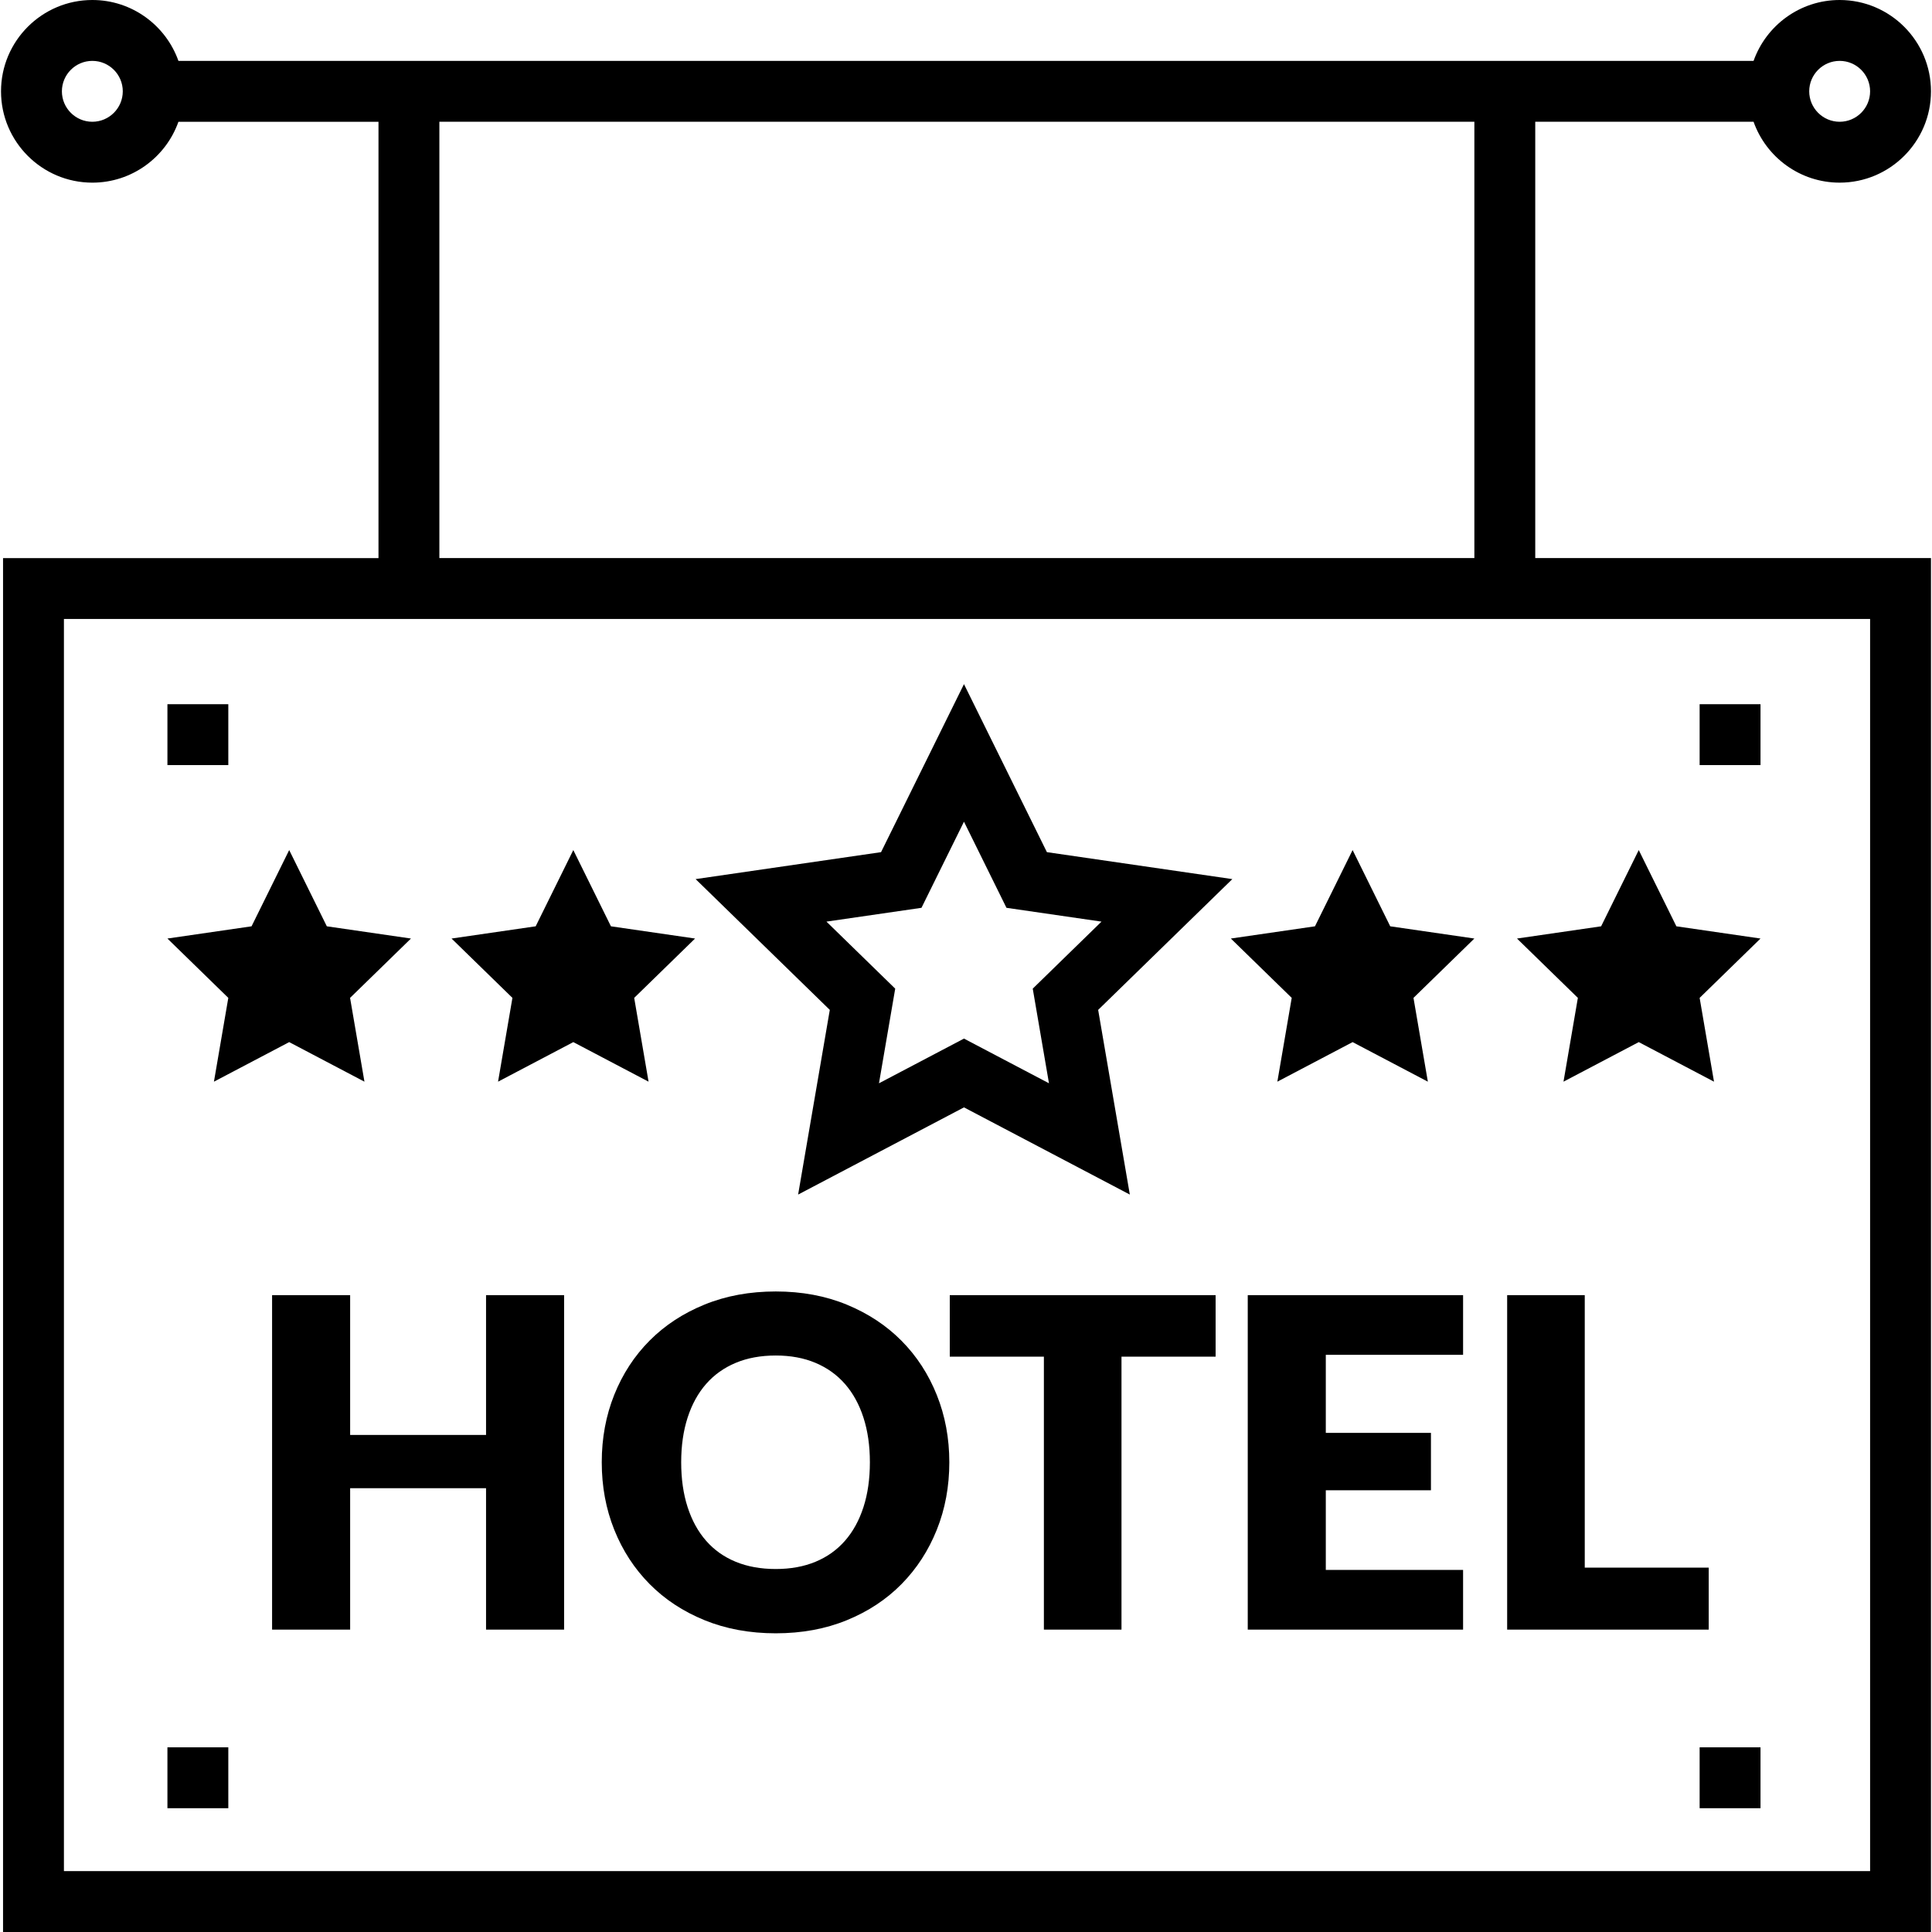
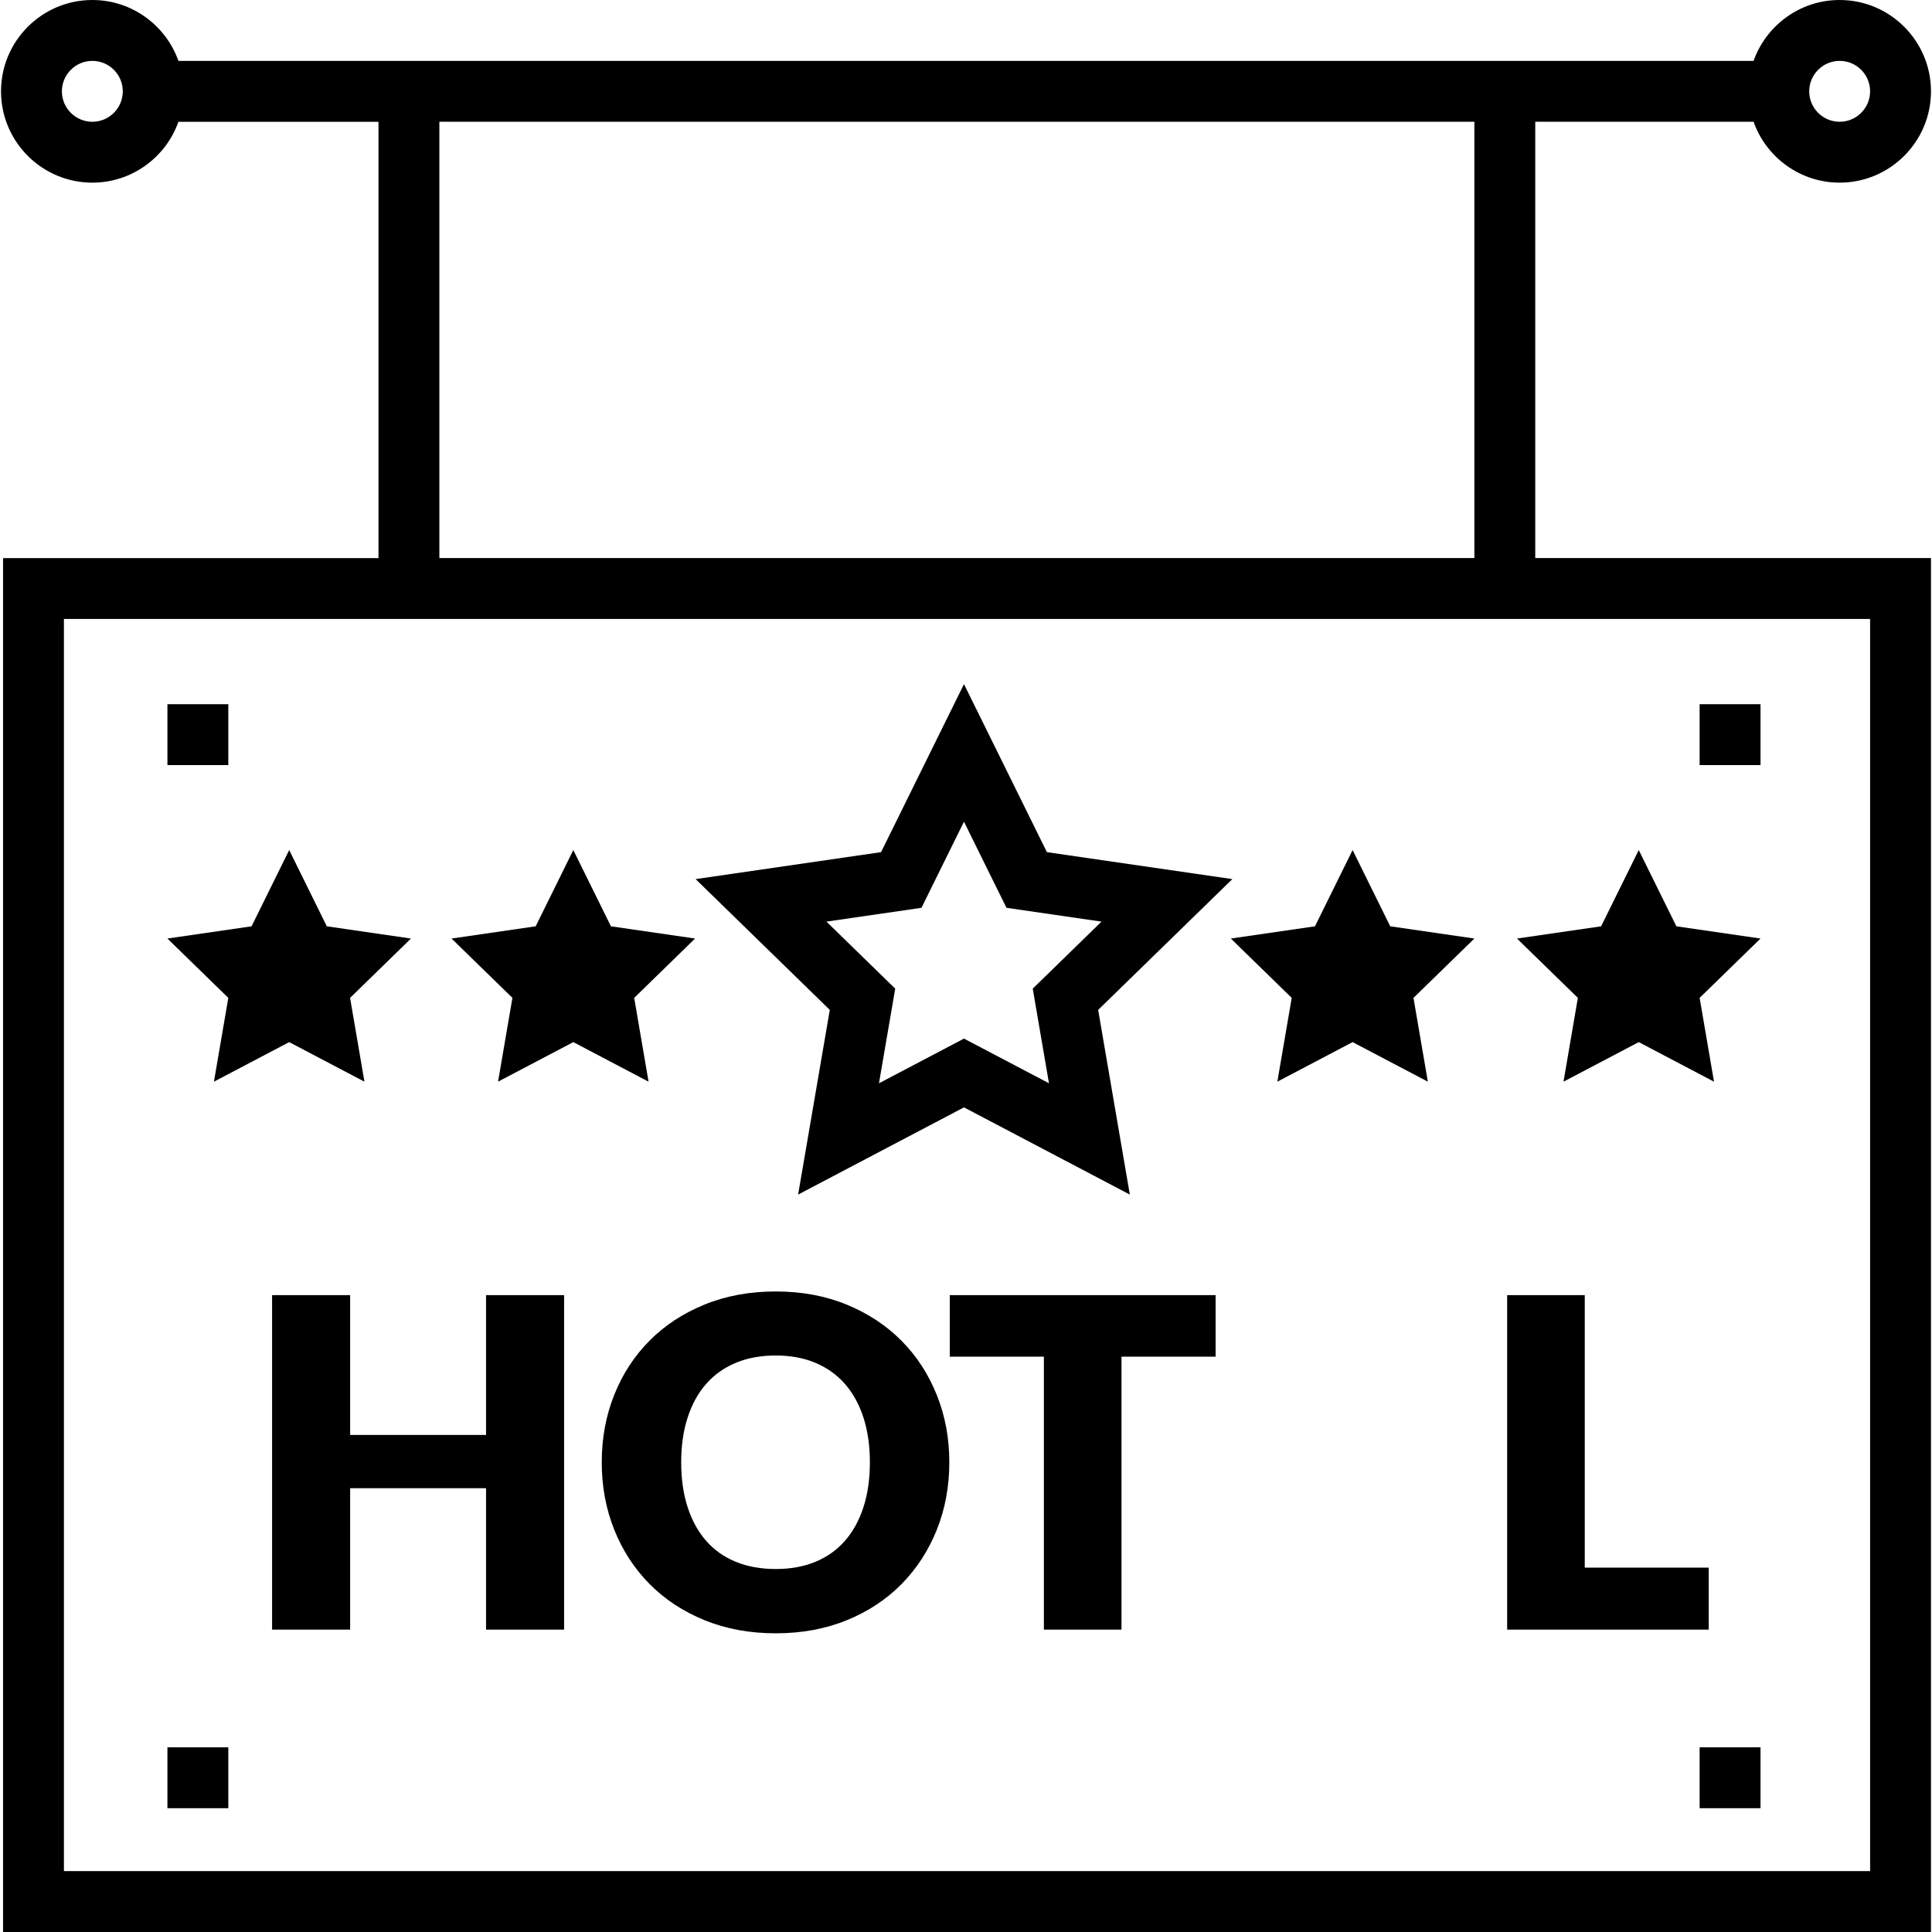
<svg xmlns="http://www.w3.org/2000/svg" version="1.1" id="Layer_1" x="0px" y="0px" viewBox="0 0 512 512" style="enable-background:new 0 0 512 512;" xml:space="preserve">
  <g>
    <g>
      <rect x="44.37" y="186.622" width="16.134" height="16.134" />
    </g>
  </g>
  <g>
    <g>
      <rect x="450.42" y="186.622" width="16.134" height="16.134" />
    </g>
  </g>
  <g>
    <g>
      <rect x="44.37" y="463.059" width="16.134" height="16.134" />
    </g>
  </g>
  <g>
    <g>
      <rect x="450.42" y="463.059" width="16.134" height="16.134" />
    </g>
  </g>
  <g>
    <g>
      <path d="M406.857,32.269h57.858c3.33,9.389,12.297,16.134,22.814,16.134c13.345,0,24.202-10.857,24.202-24.202    C511.731,10.857,500.875,0,487.529,0c-10.516,0-19.484,6.745-22.814,16.134H47.285C43.955,6.745,34.987,0,24.471,0    C11.125,0,0.269,10.857,0.269,24.202c0,13.344,10.856,24.202,24.202,24.202c10.516,0,19.484-6.745,22.814-16.134h53.018v115.63    H0.807V512h510.924V147.899H406.857V32.269z M487.529,16.134c4.449,0,8.067,3.618,8.067,8.067c0,4.449-3.618,8.067-8.067,8.067    s-8.067-3.618-8.067-8.067C479.462,19.753,483.081,16.134,487.529,16.134z M24.471,32.269c-4.449,0-8.067-3.618-8.067-8.067    c0-4.449,3.618-8.067,8.067-8.067s8.067,3.618,8.067,8.067C32.538,28.651,28.919,32.269,24.471,32.269z M116.437,32.269h274.286    v115.63H116.437V32.269z M495.597,164.034v331.832H16.941V164.034H495.597z" />
    </g>
  </g>
  <g>
    <g>
      <polygon points="108.908,248.721 86.611,245.481 76.639,225.277 66.666,245.481 44.37,248.721 60.504,264.448 56.695,286.655     76.639,276.17 96.582,286.655 92.773,264.448   " />
    </g>
  </g>
  <g>
    <g>
      <polygon points="184.202,248.721 161.905,245.481 151.933,225.277 141.961,245.481 119.664,248.721 135.798,264.448     131.989,286.655 151.933,276.17 171.876,286.655 168.067,264.448   " />
    </g>
  </g>
  <g>
    <g>
      <path d="M326.581,232.971l-49.141-7.142l-21.977-44.527l-21.976,44.528l-49.141,7.142l35.559,34.661l-8.395,48.941l43.953-23.107    l43.953,23.107l-8.394-48.942L326.581,232.971z M255.463,275.238l-22.525,11.843l4.302-25.08l-18.224-17.764l25.184-3.658    l11.262-22.821l11.262,22.821l25.184,3.658L273.686,262l4.302,25.08L255.463,275.238z" />
    </g>
  </g>
  <g>
    <g>
      <polygon points="390.723,248.721 368.426,245.481 358.454,225.277 348.482,245.481 326.185,248.721 342.319,264.448     338.511,286.655 358.454,276.17 378.397,286.655 374.588,264.448   " />
    </g>
  </g>
  <g>
    <g>
      <polygon points="466.555,248.721 444.258,245.481 434.286,225.277 424.314,245.481 402.017,248.721 418.151,264.448     414.342,286.655 434.286,276.17 454.229,286.655 450.42,264.448   " />
    </g>
  </g>
  <g>
    <g>
      <polygon points="128.808,343.225 128.808,380.275 92.792,380.275 92.792,343.225 72.107,343.225 72.107,431.866 92.792,431.866     92.792,394.39 128.808,394.39 128.808,431.866 149.493,431.866 149.493,343.225   " />
    </g>
  </g>
  <g>
    <g>
      <path d="M248.263,369.691c-2.21-5.518-5.323-10.303-9.339-14.36c-4.015-4.055-8.851-7.249-14.51-9.582    c-5.658-2.331-11.934-3.498-18.829-3.498c-6.896,0-13.182,1.156-18.86,3.468c-5.678,2.311-10.535,5.496-14.57,9.553    c-4.036,4.056-7.158,8.843-9.369,14.357c-2.211,5.517-3.316,11.479-3.316,17.887c0,6.409,1.105,12.371,3.316,17.887    c2.21,5.516,5.333,10.312,9.369,14.388c4.036,4.077,8.892,7.27,14.57,9.582c5.678,2.312,11.964,3.469,18.86,3.469    c6.895,0,13.171-1.156,18.829-3.469c5.658-2.313,10.495-5.505,14.51-9.582c4.015-4.076,7.127-8.872,9.339-14.388    c2.21-5.516,3.316-11.478,3.316-17.887C251.579,381.148,250.473,375.208,248.263,369.691z M228.825,399.408    c-1.136,3.509-2.768,6.479-4.897,8.913c-2.129,2.434-4.736,4.289-7.818,5.566c-3.083,1.278-6.591,1.917-10.525,1.917    c-3.976,0-7.513-0.639-10.616-1.917s-5.719-3.132-7.848-5.566c-2.129-2.434-3.763-5.404-4.897-8.913    c-1.136-3.508-1.703-7.472-1.703-11.894c0-4.38,0.567-8.324,1.703-11.833c1.135-3.508,2.769-6.479,4.897-8.913    c2.129-2.434,4.746-4.298,7.848-5.596s6.641-1.948,10.616-1.948c3.934,0,7.442,0.65,10.525,1.948    c3.082,1.298,5.688,3.162,7.818,5.596c2.13,2.434,3.761,5.405,4.897,8.913c1.135,3.509,1.704,7.453,1.704,11.833    C230.529,391.936,229.961,395.901,228.825,399.408z" />
    </g>
  </g>
  <g>
    <g>
      <polygon points="251.7,343.225 251.7,359.529 276.642,359.529 276.642,431.866 297.206,431.866 297.206,359.529 322.15,359.529     322.15,343.225   " />
    </g>
  </g>
  <g>
    <g>
-       <polygon points="387.732,359.042 387.732,343.225 330.667,343.225 330.667,431.866 387.732,431.866 387.732,416.047     351.351,416.047 351.351,394.937 379.216,394.937 379.216,379.727 351.351,379.727 351.351,359.042   " />
-     </g>
+       </g>
  </g>
  <g>
    <g>
      <polygon points="419.976,415.44 419.976,343.225 399.412,343.225 399.412,431.866 452.827,431.866 452.827,415.44   " />
    </g>
  </g>
  <g>
</g>
  <g>
</g>
  <g>
</g>
  <g>
</g>
  <g>
</g>
  <g>
</g>
  <g>
</g>
  <g>
</g>
  <g>
</g>
  <g>
</g>
  <g>
</g>
  <g>
</g>
  <g>
</g>
  <g>
</g>
  <g>
</g>
</svg>